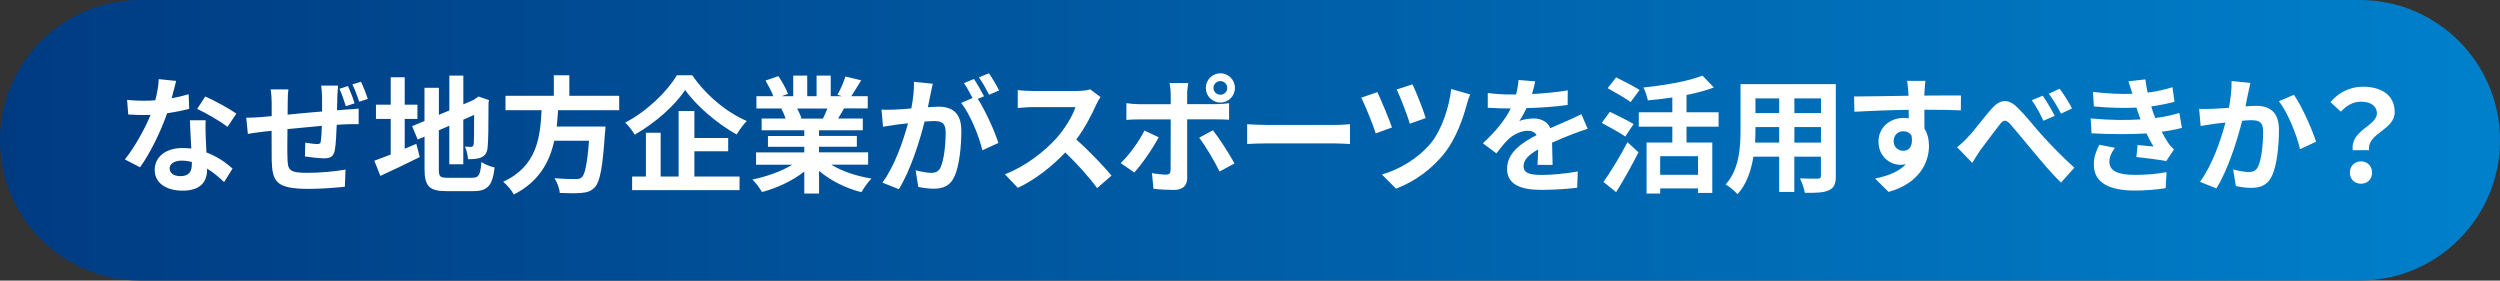
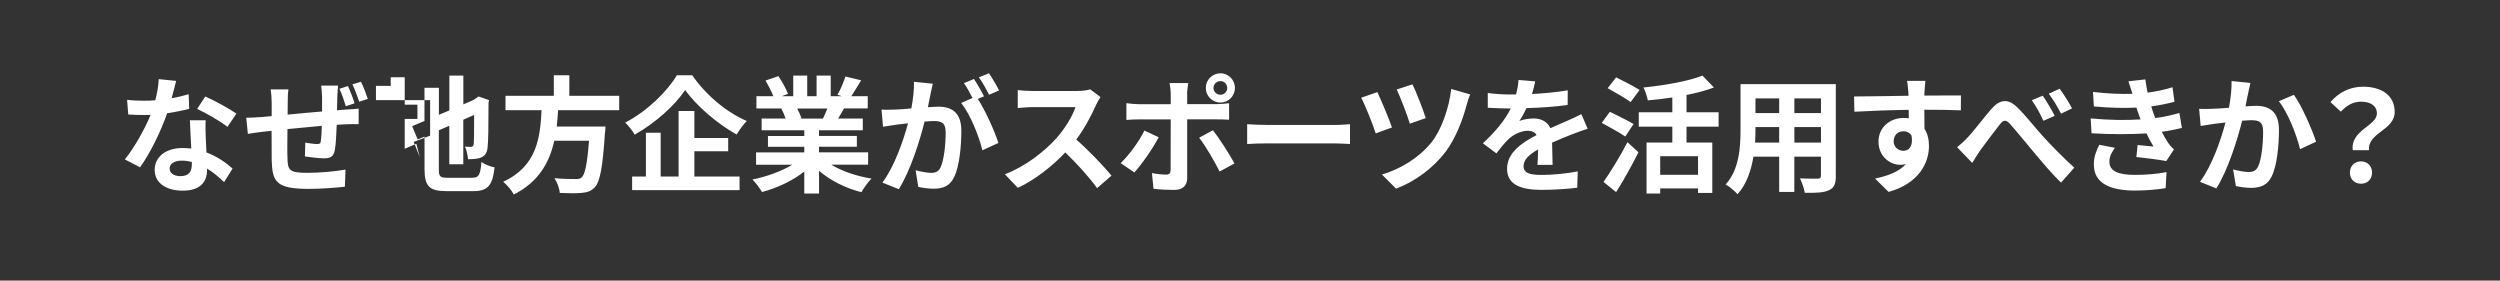
<svg xmlns="http://www.w3.org/2000/svg" id="b" viewBox="0 0 475.46 53.37">
  <rect x="0" y="0" width="475.46" height="53.37" fill="#333333" stroke="none" />
  <defs>
    <linearGradient id="d" x1="0" x2="475.46" y1="26.68" y2="26.68" gradientUnits="userSpaceOnUse">
      <stop offset="0" stop-color="#003b82" />
      <stop offset="1" stop-color="#0080cb" />
    </linearGradient>
    <style>.e{fill:#fff}</style>
  </defs>
  <g id="c">
-     <path d="M0 26.68C0 11.94 11.95 0 26.68 0h422.1c14.74 0 26.68 11.94 26.68 26.68s-11.94 26.68-26.68 26.68H26.68C11.95 53.37 0 41.43 0 26.68" style="fill:url(#d);fill-rule:evenodd" />
-     <path d="M32.64 18.69c1.18-.22 2.3-.48 3.24-.77l.1 2.78c-1.1.29-2.59.6-4.2.84-1.15 3.36-3.19 7.56-5.14 10.27l-2.9-1.49c1.9-2.35 3.84-5.88 4.9-8.47-.43.02-.84.02-1.25.02-.98 0-1.97-.02-3-.1l-.22-2.78c1.03.12 2.3.17 3.19.17.72 0 1.44-.02 2.18-.1.34-1.32.6-2.76.65-4.01l3.31.34c-.19.77-.5 1.99-.86 3.29Zm6.48 7.25c.02.7.1 1.85.14 3.05 2.06.77 3.74 1.97 4.97 3.07l-1.61 2.57c-.84-.77-1.92-1.78-3.24-2.57v.24c0 2.23-1.22 3.96-4.63 3.96-2.98 0-5.33-1.32-5.33-3.96 0-2.35 1.97-4.15 5.3-4.15.58 0 1.1.05 1.66.1-.1-1.78-.22-3.91-.26-5.38h3c-.07 1.01-.02 2.02 0 3.07m-4.8 7.56c1.66 0 2.16-.91 2.16-2.23v-.48c-.62-.14-1.27-.24-1.94-.24-1.39 0-2.28.62-2.28 1.46 0 .89.74 1.49 2.06 1.49m3.17-12.77 1.54-2.38c1.73.74 4.7 2.38 5.93 3.26l-1.7 2.52c-1.39-1.1-4.13-2.66-5.76-3.41ZM64.16 18.35c-.02.96-.05 1.8-.07 2.62.67-.07 1.27-.1 1.82-.14.65-.02 1.61-.1 2.3-.17v2.95c-.41-.02-1.68 0-2.3.02-.53.02-1.18.05-1.87.1-.07 1.85-.17 3.79-.36 4.8-.24 1.27-.84 1.58-2.09 1.58-.84 0-2.76-.22-3.6-.36l.07-2.62c.74.12 1.73.26 2.21.26s.7-.07.74-.53c.1-.67.17-1.75.19-2.93-2.14.19-4.49.41-6.53.62-.02 2.18-.05 4.39 0 5.42.05 2.38.26 2.9 3.86 2.9 2.35 0 5.38-.29 7.18-.62l-.12 3.26c-1.63.19-4.56.41-6.84.41-6.24 0-6.96-1.32-7.08-5.47-.02-1.03-.02-3.34-.02-5.57-.65.07-1.2.12-1.61.17-.77.1-2.26.29-2.9.41l-.31-3.07c.67 0 1.8-.05 3.02-.14.43-.05 1.06-.1 1.82-.17v-2.42c0-1.01-.07-1.82-.19-2.66h3.38c-.12.79-.14 1.46-.14 2.5 0 .55-.02 1.37-.02 2.3 2.02-.19 4.37-.43 6.55-.6v-2.71c0-.62-.1-1.75-.17-2.21h3.22c-.05.36-.12 1.44-.14 2.06Zm3.27 1.3-1.66.55c-.34-1.03-.74-2.35-1.22-3.31l1.63-.53c.43.96.98 2.35 1.25 3.29m2.52-.84-1.63.53c-.36-1.03-.82-2.33-1.3-3.29l1.63-.5c.46.94 1.01 2.35 1.3 3.26M76.97 28.29c.74-.31 1.49-.62 2.21-.94l.65 2.52c-2.54 1.27-5.28 2.57-7.49 3.58l-1.15-2.88c.86-.31 1.92-.72 3.12-1.18v-6.77H71.5v-2.71h2.81V14.7h2.66v5.21h2.42v2.71h-2.42v5.66Zm12.81 5.52c1.32 0 1.56-.55 1.78-3 .6.43 1.7.89 2.5 1.03-.38 3.36-1.22 4.51-4.03 4.51h-5.11c-3.24 0-4.18-.89-4.18-4.2v-6.17l-1.3.55-1.06-2.54 2.35-.98V16.7h2.74v5.14l1.99-.84v-6.62h2.66v5.47l1.9-.82.5-.34.5-.34 1.99.7-.1.48c0 4.56-.05 7.44-.17 8.42-.07 1.1-.5 1.68-1.22 1.99-.7.31-1.73.34-2.5.34-.07-.74-.29-1.8-.6-2.4.41.05.94.05 1.15.05.29 0 .43-.1.53-.53.05-.38.07-2.14.07-5.54l-2.06.91v8.47h-2.66v-7.32l-1.99.86v7.42c0 1.39.22 1.61 1.68 1.61h4.63ZM106.14 20.95c-.07 1.03-.14 2.09-.26 3.12h9.27s-.02.86-.1 1.25c-.43 6.53-.94 9.22-1.9 10.27-.72.77-1.46 1.01-2.59 1.1-.89.1-2.5.07-4.1 0-.05-.82-.48-1.99-1.01-2.81 1.66.17 3.34.17 4.03.17.53 0 .86-.05 1.15-.31.62-.53 1.06-2.62 1.39-6.98h-6.6c-.91 4.06-2.9 7.8-7.7 10.23-.41-.79-1.27-1.8-2.02-2.42 6.48-3 7.03-8.47 7.3-13.61h-6.86v-2.74h9.19v-3.91h2.95v3.91h9.48v2.74h-11.62ZM131.65 14.3c2.59 3.79 6.53 7.06 10.37 8.71-.72.74-1.37 1.68-1.92 2.57-3.72-2.06-7.73-5.52-9.79-8.47-1.94 2.93-5.64 6.26-9.6 8.5-.36-.65-1.18-1.7-1.8-2.3 4.15-2.14 8.02-5.95 9.82-9h2.93Zm.41 19.27h8.59v2.59h-20.43v-2.59h2.62v-8.33h2.81v8.33h3.41V21.11h3v5.14h6.43v2.52h-6.43zM158.14 31.34c2.04 1.25 4.82 2.18 7.61 2.62-.65.62-1.49 1.82-1.92 2.59-2.95-.74-5.86-2.18-8.06-4.06v4.32h-2.81v-4.18c-2.23 1.75-5.18 3.14-8.04 3.89-.41-.7-1.22-1.8-1.82-2.38 2.69-.55 5.52-1.56 7.58-2.81h-6.89v-2.35h9.17v-1.06h-6.91v-2.06h6.91v-1.08h-8.11v-2.23h4.56c-.19-.6-.5-1.32-.82-1.87l.29-.05h-5.02V18.3h3.22c-.34-.91-.96-2.06-1.49-2.98l2.45-.84c.7 1.03 1.49 2.45 1.82 3.38l-1.18.43h2.18v-3.91h2.66v3.91h1.78v-3.91h2.69v3.91h2.14l-.86-.26c.58-.98 1.18-2.42 1.51-3.48l3 .72c-.67 1.1-1.32 2.18-1.87 3.02h3.12v2.33h-4.51c-.38.7-.77 1.34-1.13 1.92h4.7v2.23h-8.33v1.08h7.2v2.06h-7.2v1.06h9.34v2.35h-6.96Zm-6.53-10.7c.34.62.65 1.34.82 1.85l-.41.07h4.49c.29-.58.58-1.27.84-1.92zM176.97 17.92c-.14.72-.34 1.61-.5 2.47.82-.05 1.51-.1 2.02-.1 2.54 0 4.34 1.13 4.34 4.58 0 2.83-.34 6.72-1.37 8.81-.79 1.68-2.11 2.21-3.94 2.21-.91 0-2.06-.17-2.88-.34l-.5-3.17c.91.26 2.3.5 2.93.5.82 0 1.42-.24 1.8-1.03.65-1.37.98-4.27.98-6.65 0-1.92-.84-2.18-2.33-2.18-.38 0-.98.05-1.68.1-.91 3.65-2.69 9.34-4.9 12.86l-3.12-1.25c2.33-3.14 3.98-7.99 4.87-11.28l-2.06.24c-.7.12-1.94.29-2.69.41l-.29-3.26c.89.07 1.68.02 2.57 0 .74-.02 1.87-.1 3.1-.22.34-1.8.55-3.55.5-5.06l3.58.36c-.14.62-.31 1.39-.43 1.99Zm10.18.39-1.18.5c1.44 2.23 3.24 6.24 3.91 8.38l-3.05 1.39c-.62-2.66-2.33-6.89-4.03-9l2.16-.94c-.48-.91-1.08-2.06-1.63-2.83l1.9-.79c.6.89 1.46 2.4 1.92 3.29m2.86-1.11-1.9.82c-.5-.98-1.27-2.4-1.94-3.31l1.92-.77c.62.91 1.51 2.42 1.92 3.26M208.46 19.94c-.82 1.87-2.16 4.44-3.77 6.6 2.38 2.06 5.28 5.14 6.7 6.86l-2.74 2.38c-1.56-2.16-3.79-4.61-6.05-6.79-2.54 2.69-5.74 5.18-9.02 6.74l-2.47-2.59c3.86-1.44 7.58-4.37 9.84-6.89 1.58-1.8 3.05-4.18 3.58-5.88h-8.14c-1.01 0-2.33.14-2.83.17v-3.41c.65.1 2.11.17 2.83.17h8.47c1.03 0 1.99-.14 2.47-.31l1.97 1.46c-.19.26-.62 1.01-.84 1.49M215.73 32.8l-2.59-1.78c1.61-1.54 3.53-4.18 4.51-6.19l2.71 1.27c-1.1 2.14-3.31 5.28-4.63 6.7m10.05-14.92v1.92h5.59c.67 0 1.73-.07 2.38-.17v3.14c-.77-.05-1.7-.07-2.35-.07h-5.62v11.16c0 1.39-.79 2.26-2.5 2.26-1.3 0-2.69-.07-3.91-.22l-.29-2.98c1.03.19 2.09.29 2.66.29.62 0 .86-.24.89-.86.02-.89.02-8.5.02-9.62v-.02h-6.1c-.72 0-1.66.02-2.33.1v-3.19c.72.1 1.56.19 2.33.19h6.1v-1.92c0-.62-.12-1.68-.22-2.09h3.55c-.05.34-.22 1.49-.22 2.09Zm9 13.2-2.83 1.54c-1.03-2.06-2.74-4.97-3.89-6.43l2.62-1.42c1.22 1.54 3.14 4.56 4.1 6.31m-2.68-17.14c1.54 0 2.76 1.25 2.76 2.78s-1.22 2.78-2.76 2.78-2.78-1.25-2.78-2.78 1.25-2.78 2.78-2.78m0 4.08c.72 0 1.3-.58 1.3-1.3s-.58-1.3-1.3-1.3-1.32.58-1.32 1.3.6 1.3 1.32 1.3M241.05 23.76h12.89c1.13 0 2.18-.1 2.81-.14v3.77c-.58-.02-1.8-.12-2.81-.12h-12.89c-1.37 0-2.98.05-3.86.12v-3.77c.86.07 2.62.14 3.86.14M264.74 24.24l-3.1 1.13c-.48-1.56-2.06-5.5-2.76-6.79l3.07-1.06c.72 1.51 2.23 5.09 2.78 6.72Zm14.23-4.44c-.67 2.62-2.04 6.43-4.03 9.05-2.52 3.31-6 5.74-9.43 7.03l-2.69-2.69c3.29-.94 7.03-3.1 9.48-6.19 1.8-2.28 3.29-6.41 3.7-10.08l3.6 1.03c-.26.6-.48 1.32-.62 1.85Zm-7.82 2.66-3.02 1.06c-.46-1.54-1.78-5.02-2.5-6.5l3-.98c.6 1.18 2.06 4.87 2.52 6.43ZM291.37 17.88c2.28-.12 4.68-.34 6.79-.7l-.02 2.78c-2.28.34-5.23.53-7.82.6-.41.89-.89 1.75-1.37 2.45.62-.29 1.92-.48 2.71-.48 1.46 0 2.66.62 3.19 1.85 1.25-.58 2.26-.98 3.24-1.42.94-.41 1.78-.79 2.66-1.25l1.2 2.78c-.77.22-2.04.7-2.86 1.01-1.08.43-2.45.96-3.91 1.63.02 1.34.07 3.12.1 4.22h-2.88c.07-.72.1-1.87.12-2.93-1.8 1.03-2.76 1.97-2.76 3.17 0 1.32 1.13 1.68 3.48 1.68 2.04 0 4.7-.26 6.82-.67l-.1 3.1c-1.58.22-4.54.41-6.79.41-3.77 0-6.55-.91-6.55-4.01s2.88-4.99 5.62-6.41c-.36-.6-1.01-.82-1.68-.82-1.34 0-2.83.77-3.74 1.66-.72.72-1.42 1.58-2.23 2.64l-2.57-1.92c2.52-2.33 4.22-4.46 5.3-6.62h-.31c-.98 0-2.74-.05-4.06-.14v-2.81c1.22.19 3 .29 4.22.29h1.15c.26-.96.43-1.9.48-2.76l3.17.26c-.12.6-.29 1.39-.6 2.4ZM309.09 25.96c-.98-.7-3.05-1.82-4.46-2.59l1.54-2.11c1.32.65 3.46 1.68 4.51 2.33l-1.58 2.38Zm-4.13 8.64c1.27-1.8 3.12-4.78 4.56-7.56l2.09 1.92c-1.27 2.52-2.78 5.26-4.25 7.58zm5.16-15.19c-.94-.72-2.98-1.85-4.37-2.64l1.61-2.06c1.34.67 3.43 1.73 4.46 2.4zm10.63 4.68v3.02h4.9v9.58h-2.71v-.86h-7.2v.98h-2.59v-9.7h4.9v-3.02h-6.38v-2.74h6.38v-2.81c-1.56.24-3.17.41-4.66.55-.12-.7-.5-1.8-.84-2.45 4.08-.41 8.59-1.2 11.23-2.26l2.18 2.26c-1.54.58-3.34 1.06-5.21 1.42v3.29h6.1v2.74zm2.19 5.62h-7.2v3.53h7.2zM349.15 33.43c0 1.54-.34 2.3-1.3 2.74-.98.48-2.45.53-4.61.5-.1-.77-.55-1.99-.91-2.74 1.34.07 2.93.05 3.36.05.46 0 .62-.14.62-.58v-3.6h-5.06v6.7h-2.88v-6.7h-4.9c-.43 2.62-1.3 5.26-3.02 7.13-.46-.53-1.61-1.51-2.26-1.85 2.62-2.88 2.83-7.15 2.83-10.51V16h18.12v17.43Zm-10.78-6.31v-2.95h-4.51v.43c0 .77-.02 1.63-.07 2.52zm-4.51-8.4v2.78h4.51v-2.78zm12.46 0h-5.06v2.78h5.06zm0 8.4v-2.95h-5.06v2.95zM366 17.44c0 .19 0 .46-.02.74 2.42 0 5.71-.05 6.96-.02l-.02 2.83c-1.44-.07-3.67-.12-6.94-.12 0 1.22.02 2.54.02 3.6.58.91.86 2.04.86 3.29 0 3.12-1.82 7.1-7.68 8.74l-2.57-2.54c2.42-.5 4.54-1.3 5.86-2.74-.34.07-.7.12-1.08.12-1.85 0-4.13-1.49-4.13-4.42 0-2.71 2.18-4.49 4.8-4.49.34 0 .65.02.96.07 0-.53 0-1.08-.02-1.61-3.62.05-7.37.19-10.32.36l-.07-2.9c2.74 0 7.1-.1 10.37-.14-.02-.31-.02-.55-.05-.74-.07-.98-.17-1.8-.24-2.09h3.48c-.05.38-.14 1.68-.17 2.06m-4.01 11.24c1.01 0 1.9-.77 1.56-2.88-.34-.55-.91-.84-1.56-.84-.94 0-1.85.65-1.85 1.92 0 1.1.89 1.8 1.85 1.8M374.22 26.13c1.13-1.15 2.95-3.62 4.46-5.35 1.66-1.92 3.22-2.09 4.97-.36 1.66 1.58 3.55 4.06 4.97 5.59 1.54 1.68 3.6 3.82 5.88 5.88l-2.52 2.83c-1.73-1.63-3.72-4.03-5.23-5.83-1.49-1.75-3.29-4.01-4.44-5.28-.82-.94-1.3-.82-1.99.07-.96 1.2-2.69 3.55-3.72 4.92-.55.79-1.1 1.73-1.51 2.38L372.21 28c.72-.58 1.3-1.1 2.02-1.87Zm16.56-4.1-2.16.94c-.7-1.51-1.32-2.66-2.21-3.91l2.09-.86c.7 1.01 1.73 2.74 2.28 3.84Zm3.29-1.42-2.09 1.01c-.79-1.51-1.44-2.59-2.33-3.79l2.06-.96c.72.96 1.8 2.66 2.35 3.74ZM407.1 22.72c-.12-.29-.22-.58-.31-.84-.19-.55-.34-1.01-.48-1.42-2.26.12-5.06.07-8.09-.22l-.17-2.76c2.86.34 5.3.43 7.51.36-.24-.77-.48-1.54-.77-2.38l3.22-.36c.12.86.26 1.7.43 2.52 1.66-.22 3.19-.55 4.73-1.03l.38 2.76c-1.32.36-2.83.67-4.42.89.12.38.24.77.36 1.13.12.34.26.7.41 1.08 1.97-.24 3.41-.65 4.58-.96l.48 2.83c-1.1.29-2.4.55-3.84.74.41.77.82 1.51 1.25 2.14.31.46.65.82 1.08 1.22l-1.46 2.21c-1.34-.26-3.94-.58-5.69-.77l.24-2.28c1.01.1 2.3.22 3.02.29-.5-.84-.96-1.68-1.34-2.5-2.95.19-6.82.19-10.44-.02l-.17-2.83c3.58.34 6.82.36 9.48.19Zm-5.93 8.04c0 1.78 1.68 2.5 4.85 2.5 2.28 0 4.32-.19 6.02-.53l-.17 3.05c-1.68.29-3.86.46-5.83.46-4.8 0-7.78-1.42-7.82-4.85-.05-1.54.48-2.71 1.03-3.86l2.98.58c-.58.79-1.06 1.63-1.06 2.66ZM427.56 17.76c-.17.72-.34 1.61-.5 2.47.79-.05 1.51-.1 2.02-.1 2.54 0 4.34 1.13 4.34 4.58 0 2.83-.34 6.72-1.37 8.81-.79 1.68-2.14 2.21-3.94 2.21-.94 0-2.06-.17-2.88-.34l-.53-3.17c.94.26 2.3.5 2.95.5.79 0 1.42-.24 1.8-1.03.65-1.37.96-4.27.96-6.65 0-1.92-.82-2.18-2.33-2.18-.38 0-.98.05-1.66.1-.91 3.65-2.69 9.34-4.9 12.87l-3.12-1.25c2.33-3.14 3.98-7.99 4.85-11.28-.86.1-1.61.19-2.06.24-.67.12-1.94.29-2.66.41l-.29-3.26c.86.07 1.68.02 2.57 0 .74-.02 1.87-.1 3.1-.19.34-1.82.53-3.58.5-5.09l3.58.36c-.14.62-.31 1.39-.43 1.99m12.92 9.19-3.05 1.42c-.62-2.66-2.33-7.01-4.03-9.12l2.86-1.22c1.49 2.06 3.5 6.65 4.22 8.93ZM452.05 21.6c0-1.44-1.15-2.26-3.02-2.26-1.49 0-2.66.65-3.84 1.9l-1.97-1.82c1.51-1.78 3.62-2.93 6.19-2.93 3.48 0 6.02 1.61 6.02 4.8 0 3.53-5.23 3.94-4.87 7.27h-3.1c-.5-3.77 4.58-4.63 4.58-6.96Zm-5.14 11.23c0-1.27.91-2.14 2.11-2.14s2.11.86 2.11 2.14-.89 2.11-2.11 2.11-2.11-.86-2.11-2.11" class="e" />
+     <path d="M32.64 18.69c1.18-.22 2.3-.48 3.24-.77l.1 2.78c-1.1.29-2.59.6-4.2.84-1.15 3.36-3.19 7.56-5.14 10.27l-2.9-1.49c1.9-2.35 3.84-5.88 4.9-8.47-.43.02-.84.02-1.25.02-.98 0-1.97-.02-3-.1l-.22-2.78c1.03.12 2.3.17 3.19.17.72 0 1.44-.02 2.18-.1.34-1.32.6-2.76.65-4.01l3.31.34c-.19.77-.5 1.99-.86 3.29Zm6.48 7.25c.02.7.1 1.85.14 3.05 2.06.77 3.74 1.97 4.97 3.07l-1.61 2.57c-.84-.77-1.92-1.78-3.24-2.57v.24c0 2.23-1.22 3.96-4.63 3.96-2.98 0-5.33-1.32-5.33-3.96 0-2.35 1.97-4.15 5.3-4.15.58 0 1.1.05 1.66.1-.1-1.78-.22-3.91-.26-5.38h3c-.07 1.01-.02 2.02 0 3.07m-4.8 7.56c1.66 0 2.16-.91 2.16-2.23v-.48c-.62-.14-1.27-.24-1.94-.24-1.39 0-2.28.62-2.28 1.46 0 .89.74 1.49 2.06 1.49m3.17-12.77 1.54-2.38c1.73.74 4.7 2.38 5.93 3.26l-1.7 2.52c-1.39-1.1-4.13-2.66-5.76-3.41ZM64.16 18.35c-.02.96-.05 1.8-.07 2.62.67-.07 1.27-.1 1.82-.14.65-.02 1.61-.1 2.3-.17v2.95c-.41-.02-1.68 0-2.3.02-.53.02-1.18.05-1.87.1-.07 1.85-.17 3.79-.36 4.8-.24 1.27-.84 1.58-2.09 1.58-.84 0-2.76-.22-3.6-.36l.07-2.62c.74.12 1.73.26 2.21.26s.7-.07.74-.53c.1-.67.17-1.75.19-2.93-2.14.19-4.49.41-6.53.62-.02 2.18-.05 4.39 0 5.42.05 2.38.26 2.9 3.86 2.9 2.35 0 5.38-.29 7.18-.62l-.12 3.26c-1.63.19-4.56.41-6.84.41-6.24 0-6.96-1.32-7.08-5.47-.02-1.03-.02-3.34-.02-5.57-.65.07-1.2.12-1.61.17-.77.1-2.26.29-2.9.41l-.31-3.07c.67 0 1.8-.05 3.02-.14.43-.05 1.06-.1 1.82-.17v-2.42c0-1.01-.07-1.82-.19-2.66h3.38c-.12.79-.14 1.46-.14 2.5 0 .55-.02 1.37-.02 2.3 2.02-.19 4.37-.43 6.55-.6v-2.71c0-.62-.1-1.75-.17-2.21h3.22c-.05.36-.12 1.44-.14 2.06Zm3.27 1.3-1.66.55c-.34-1.03-.74-2.35-1.22-3.31l1.63-.53c.43.96.98 2.35 1.25 3.29m2.52-.84-1.63.53c-.36-1.03-.82-2.33-1.3-3.29l1.63-.5c.46.94 1.01 2.35 1.3 3.26M76.97 28.29c.74-.31 1.49-.62 2.21-.94l.65 2.52l-1.15-2.88c.86-.31 1.92-.72 3.12-1.18v-6.77H71.5v-2.71h2.81V14.7h2.66v5.21h2.42v2.71h-2.42v5.66Zm12.81 5.52c1.32 0 1.56-.55 1.78-3 .6.43 1.7.89 2.5 1.03-.38 3.36-1.22 4.51-4.03 4.51h-5.11c-3.24 0-4.18-.89-4.18-4.2v-6.17l-1.3.55-1.06-2.54 2.35-.98V16.7h2.74v5.14l1.99-.84v-6.62h2.66v5.47l1.9-.82.5-.34.5-.34 1.99.7-.1.48c0 4.56-.05 7.44-.17 8.42-.07 1.1-.5 1.68-1.22 1.99-.7.31-1.73.34-2.5.34-.07-.74-.29-1.8-.6-2.4.41.05.94.05 1.15.05.29 0 .43-.1.53-.53.05-.38.07-2.14.07-5.54l-2.06.91v8.47h-2.66v-7.32l-1.99.86v7.42c0 1.39.22 1.61 1.68 1.61h4.63ZM106.14 20.95c-.07 1.03-.14 2.09-.26 3.12h9.27s-.02.86-.1 1.25c-.43 6.53-.94 9.22-1.9 10.27-.72.77-1.46 1.01-2.59 1.1-.89.1-2.5.07-4.1 0-.05-.82-.48-1.99-1.01-2.81 1.66.17 3.34.17 4.03.17.53 0 .86-.05 1.15-.31.62-.53 1.06-2.62 1.39-6.98h-6.6c-.91 4.06-2.9 7.8-7.7 10.23-.41-.79-1.27-1.8-2.02-2.42 6.48-3 7.03-8.47 7.3-13.61h-6.86v-2.74h9.19v-3.91h2.95v3.91h9.48v2.74h-11.62ZM131.65 14.3c2.59 3.79 6.53 7.06 10.37 8.71-.72.74-1.37 1.68-1.92 2.57-3.72-2.06-7.73-5.52-9.79-8.47-1.94 2.93-5.64 6.26-9.6 8.5-.36-.65-1.18-1.7-1.8-2.3 4.15-2.14 8.02-5.95 9.82-9h2.93Zm.41 19.27h8.59v2.59h-20.43v-2.59h2.62v-8.33h2.81v8.33h3.41V21.11h3v5.14h6.43v2.52h-6.43zM158.14 31.34c2.04 1.25 4.82 2.18 7.61 2.62-.65.62-1.49 1.82-1.92 2.59-2.95-.74-5.86-2.18-8.06-4.06v4.32h-2.81v-4.18c-2.23 1.75-5.18 3.14-8.04 3.89-.41-.7-1.22-1.8-1.82-2.38 2.69-.55 5.52-1.56 7.58-2.81h-6.89v-2.35h9.17v-1.06h-6.91v-2.06h6.91v-1.08h-8.11v-2.23h4.56c-.19-.6-.5-1.32-.82-1.87l.29-.05h-5.02V18.3h3.22c-.34-.91-.96-2.06-1.49-2.98l2.45-.84c.7 1.03 1.49 2.45 1.82 3.38l-1.18.43h2.18v-3.91h2.66v3.91h1.78v-3.91h2.69v3.91h2.14l-.86-.26c.58-.98 1.18-2.42 1.51-3.48l3 .72c-.67 1.1-1.32 2.18-1.87 3.02h3.12v2.33h-4.51c-.38.7-.77 1.34-1.13 1.92h4.7v2.23h-8.33v1.08h7.2v2.06h-7.2v1.06h9.34v2.35h-6.96Zm-6.53-10.7c.34.62.65 1.34.82 1.85l-.41.07h4.49c.29-.58.58-1.27.84-1.92zM176.97 17.92c-.14.72-.34 1.61-.5 2.47.82-.05 1.51-.1 2.02-.1 2.54 0 4.34 1.13 4.34 4.58 0 2.83-.34 6.72-1.37 8.81-.79 1.68-2.11 2.21-3.94 2.21-.91 0-2.06-.17-2.88-.34l-.5-3.17c.91.26 2.3.5 2.93.5.82 0 1.42-.24 1.8-1.03.65-1.37.98-4.27.98-6.65 0-1.92-.84-2.18-2.33-2.18-.38 0-.98.05-1.68.1-.91 3.65-2.69 9.34-4.9 12.86l-3.12-1.25c2.33-3.14 3.98-7.99 4.87-11.28l-2.06.24c-.7.12-1.94.29-2.69.41l-.29-3.26c.89.07 1.68.02 2.57 0 .74-.02 1.87-.1 3.1-.22.34-1.8.55-3.55.5-5.06l3.58.36c-.14.62-.31 1.39-.43 1.99Zm10.18.39-1.18.5c1.44 2.23 3.24 6.24 3.91 8.38l-3.05 1.39c-.62-2.66-2.33-6.89-4.03-9l2.16-.94c-.48-.91-1.08-2.06-1.63-2.83l1.9-.79c.6.89 1.46 2.4 1.92 3.29m2.86-1.11-1.9.82c-.5-.98-1.27-2.4-1.94-3.31l1.92-.77c.62.91 1.51 2.42 1.92 3.26M208.46 19.94c-.82 1.87-2.16 4.44-3.77 6.6 2.38 2.06 5.28 5.14 6.7 6.86l-2.74 2.38c-1.56-2.16-3.79-4.61-6.05-6.79-2.54 2.69-5.74 5.18-9.02 6.74l-2.47-2.59c3.86-1.44 7.58-4.37 9.84-6.89 1.58-1.8 3.05-4.18 3.58-5.88h-8.14c-1.01 0-2.33.14-2.83.17v-3.41c.65.1 2.11.17 2.83.17h8.47c1.03 0 1.99-.14 2.47-.31l1.97 1.46c-.19.26-.62 1.01-.84 1.49M215.73 32.8l-2.59-1.78c1.61-1.54 3.53-4.18 4.51-6.19l2.71 1.27c-1.1 2.14-3.31 5.28-4.63 6.7m10.05-14.92v1.92h5.59c.67 0 1.73-.07 2.38-.17v3.14c-.77-.05-1.7-.07-2.35-.07h-5.62v11.16c0 1.39-.79 2.26-2.5 2.26-1.3 0-2.69-.07-3.91-.22l-.29-2.98c1.03.19 2.09.29 2.66.29.62 0 .86-.24.89-.86.02-.89.02-8.5.02-9.62v-.02h-6.1c-.72 0-1.66.02-2.33.1v-3.19c.72.1 1.56.19 2.33.19h6.1v-1.92c0-.62-.12-1.68-.22-2.09h3.55c-.05.34-.22 1.49-.22 2.09Zm9 13.2-2.83 1.54c-1.03-2.06-2.74-4.97-3.89-6.43l2.62-1.42c1.22 1.54 3.14 4.56 4.1 6.31m-2.68-17.14c1.54 0 2.76 1.25 2.76 2.78s-1.22 2.78-2.76 2.78-2.78-1.25-2.78-2.78 1.25-2.78 2.78-2.78m0 4.08c.72 0 1.3-.58 1.3-1.3s-.58-1.3-1.3-1.3-1.32.58-1.32 1.3.6 1.3 1.32 1.3M241.05 23.76h12.89c1.13 0 2.18-.1 2.81-.14v3.77c-.58-.02-1.8-.12-2.81-.12h-12.89c-1.37 0-2.98.05-3.86.12v-3.77c.86.07 2.62.14 3.86.14M264.74 24.24l-3.1 1.13c-.48-1.56-2.06-5.5-2.76-6.79l3.07-1.06c.72 1.51 2.23 5.09 2.78 6.72Zm14.23-4.44c-.67 2.62-2.04 6.43-4.03 9.05-2.52 3.31-6 5.74-9.43 7.03l-2.69-2.69c3.29-.94 7.03-3.1 9.48-6.19 1.8-2.28 3.29-6.41 3.7-10.08l3.6 1.03c-.26.6-.48 1.32-.62 1.85Zm-7.82 2.66-3.02 1.06c-.46-1.54-1.78-5.02-2.5-6.5l3-.98c.6 1.18 2.06 4.87 2.52 6.43ZM291.37 17.88c2.28-.12 4.68-.34 6.79-.7l-.02 2.78c-2.28.34-5.23.53-7.82.6-.41.89-.89 1.75-1.37 2.45.62-.29 1.92-.48 2.71-.48 1.46 0 2.66.62 3.19 1.85 1.25-.58 2.26-.98 3.24-1.42.94-.41 1.78-.79 2.66-1.25l1.2 2.78c-.77.22-2.04.7-2.86 1.01-1.08.43-2.45.96-3.91 1.63.02 1.34.07 3.12.1 4.22h-2.88c.07-.72.1-1.87.12-2.93-1.8 1.03-2.76 1.97-2.76 3.17 0 1.32 1.13 1.68 3.48 1.68 2.04 0 4.7-.26 6.82-.67l-.1 3.1c-1.58.22-4.54.41-6.79.41-3.77 0-6.55-.91-6.55-4.01s2.88-4.99 5.62-6.41c-.36-.6-1.01-.82-1.68-.82-1.34 0-2.83.77-3.74 1.66-.72.72-1.42 1.58-2.23 2.64l-2.57-1.92c2.52-2.33 4.22-4.46 5.3-6.62h-.31c-.98 0-2.74-.05-4.06-.14v-2.81c1.22.19 3 .29 4.22.29h1.15c.26-.96.43-1.9.48-2.76l3.17.26c-.12.6-.29 1.39-.6 2.4ZM309.09 25.96c-.98-.7-3.05-1.82-4.46-2.59l1.54-2.11c1.32.65 3.46 1.68 4.51 2.33l-1.58 2.38Zm-4.13 8.64c1.27-1.8 3.12-4.78 4.56-7.56l2.09 1.92c-1.27 2.52-2.78 5.26-4.25 7.58zm5.16-15.19c-.94-.72-2.98-1.85-4.37-2.64l1.61-2.06c1.34.67 3.43 1.73 4.46 2.4zm10.63 4.68v3.02h4.9v9.58h-2.71v-.86h-7.2v.98h-2.59v-9.7h4.9v-3.02h-6.38v-2.74h6.38v-2.81c-1.56.24-3.17.41-4.66.55-.12-.7-.5-1.8-.84-2.45 4.08-.41 8.59-1.2 11.23-2.26l2.18 2.26c-1.54.58-3.34 1.06-5.21 1.42v3.29h6.1v2.74zm2.19 5.62h-7.2v3.53h7.2zM349.15 33.43c0 1.54-.34 2.3-1.3 2.74-.98.48-2.45.53-4.61.5-.1-.77-.55-1.99-.91-2.74 1.34.07 2.93.05 3.36.05.46 0 .62-.14.62-.58v-3.6h-5.06v6.7h-2.88v-6.7h-4.9c-.43 2.62-1.3 5.26-3.02 7.13-.46-.53-1.61-1.51-2.26-1.85 2.62-2.88 2.83-7.15 2.83-10.51V16h18.12v17.43Zm-10.78-6.31v-2.95h-4.51v.43c0 .77-.02 1.63-.07 2.52zm-4.51-8.4v2.78h4.51v-2.78zm12.46 0h-5.06v2.78h5.06zm0 8.4v-2.95h-5.06v2.95zM366 17.44c0 .19 0 .46-.02.74 2.42 0 5.71-.05 6.96-.02l-.02 2.83c-1.44-.07-3.67-.12-6.94-.12 0 1.22.02 2.54.02 3.6.58.91.86 2.04.86 3.29 0 3.12-1.82 7.1-7.68 8.74l-2.57-2.54c2.42-.5 4.54-1.3 5.86-2.74-.34.07-.7.12-1.08.12-1.85 0-4.13-1.49-4.13-4.42 0-2.71 2.18-4.49 4.8-4.49.34 0 .65.02.96.07 0-.53 0-1.08-.02-1.61-3.62.05-7.37.19-10.32.36l-.07-2.9c2.74 0 7.1-.1 10.37-.14-.02-.31-.02-.55-.05-.74-.07-.98-.17-1.8-.24-2.09h3.48c-.05.38-.14 1.68-.17 2.06m-4.01 11.24c1.01 0 1.9-.77 1.56-2.88-.34-.55-.91-.84-1.56-.84-.94 0-1.85.65-1.85 1.92 0 1.1.89 1.8 1.85 1.8M374.22 26.13c1.13-1.15 2.95-3.62 4.46-5.35 1.66-1.92 3.22-2.09 4.97-.36 1.66 1.58 3.55 4.06 4.97 5.59 1.54 1.68 3.6 3.82 5.88 5.88l-2.52 2.83c-1.73-1.63-3.72-4.03-5.23-5.83-1.49-1.75-3.29-4.01-4.44-5.28-.82-.94-1.3-.82-1.99.07-.96 1.2-2.69 3.55-3.72 4.92-.55.79-1.1 1.73-1.51 2.38L372.21 28c.72-.58 1.3-1.1 2.02-1.87Zm16.56-4.1-2.16.94c-.7-1.51-1.32-2.66-2.21-3.91l2.09-.86c.7 1.01 1.73 2.74 2.28 3.84Zm3.29-1.42-2.09 1.01c-.79-1.51-1.44-2.59-2.33-3.79l2.06-.96c.72.96 1.8 2.66 2.35 3.74ZM407.1 22.72c-.12-.29-.22-.58-.31-.84-.19-.55-.34-1.01-.48-1.42-2.26.12-5.06.07-8.09-.22l-.17-2.76c2.86.34 5.3.43 7.51.36-.24-.77-.48-1.54-.77-2.38l3.22-.36c.12.86.26 1.7.43 2.52 1.66-.22 3.19-.55 4.73-1.03l.38 2.76c-1.32.36-2.83.67-4.42.89.12.38.24.77.36 1.13.12.34.26.7.41 1.08 1.97-.24 3.41-.65 4.58-.96l.48 2.83c-1.1.29-2.4.55-3.84.74.41.77.82 1.51 1.25 2.14.31.46.65.82 1.08 1.22l-1.46 2.21c-1.34-.26-3.94-.58-5.69-.77l.24-2.28c1.01.1 2.3.22 3.02.29-.5-.84-.96-1.68-1.34-2.5-2.95.19-6.82.19-10.44-.02l-.17-2.83c3.58.34 6.82.36 9.48.19Zm-5.93 8.04c0 1.78 1.68 2.5 4.85 2.5 2.28 0 4.32-.19 6.02-.53l-.17 3.05c-1.68.29-3.86.46-5.83.46-4.8 0-7.78-1.42-7.82-4.85-.05-1.54.48-2.71 1.03-3.86l2.98.58c-.58.79-1.06 1.63-1.06 2.66ZM427.56 17.76c-.17.72-.34 1.61-.5 2.47.79-.05 1.51-.1 2.02-.1 2.54 0 4.34 1.13 4.34 4.58 0 2.83-.34 6.72-1.37 8.81-.79 1.68-2.14 2.21-3.94 2.21-.94 0-2.06-.17-2.88-.34l-.53-3.17c.94.26 2.3.5 2.95.5.79 0 1.42-.24 1.8-1.03.65-1.37.96-4.27.96-6.65 0-1.92-.82-2.18-2.33-2.18-.38 0-.98.05-1.66.1-.91 3.65-2.69 9.34-4.9 12.87l-3.12-1.25c2.33-3.14 3.98-7.99 4.85-11.28-.86.1-1.61.19-2.06.24-.67.12-1.94.29-2.66.41l-.29-3.26c.86.07 1.68.02 2.57 0 .74-.02 1.87-.1 3.1-.19.34-1.82.53-3.58.5-5.09l3.58.36c-.14.62-.31 1.39-.43 1.99m12.92 9.19-3.05 1.42c-.62-2.66-2.33-7.01-4.03-9.12l2.86-1.22c1.49 2.06 3.5 6.65 4.22 8.93ZM452.05 21.6c0-1.44-1.15-2.26-3.02-2.26-1.49 0-2.66.65-3.84 1.9l-1.97-1.82c1.51-1.78 3.62-2.93 6.19-2.93 3.48 0 6.02 1.61 6.02 4.8 0 3.53-5.23 3.94-4.87 7.27h-3.1c-.5-3.77 4.58-4.63 4.58-6.96Zm-5.14 11.23c0-1.27.91-2.14 2.11-2.14s2.11.86 2.11 2.14-.89 2.11-2.11 2.11-2.11-.86-2.11-2.11" class="e" />
  </g>
</svg>